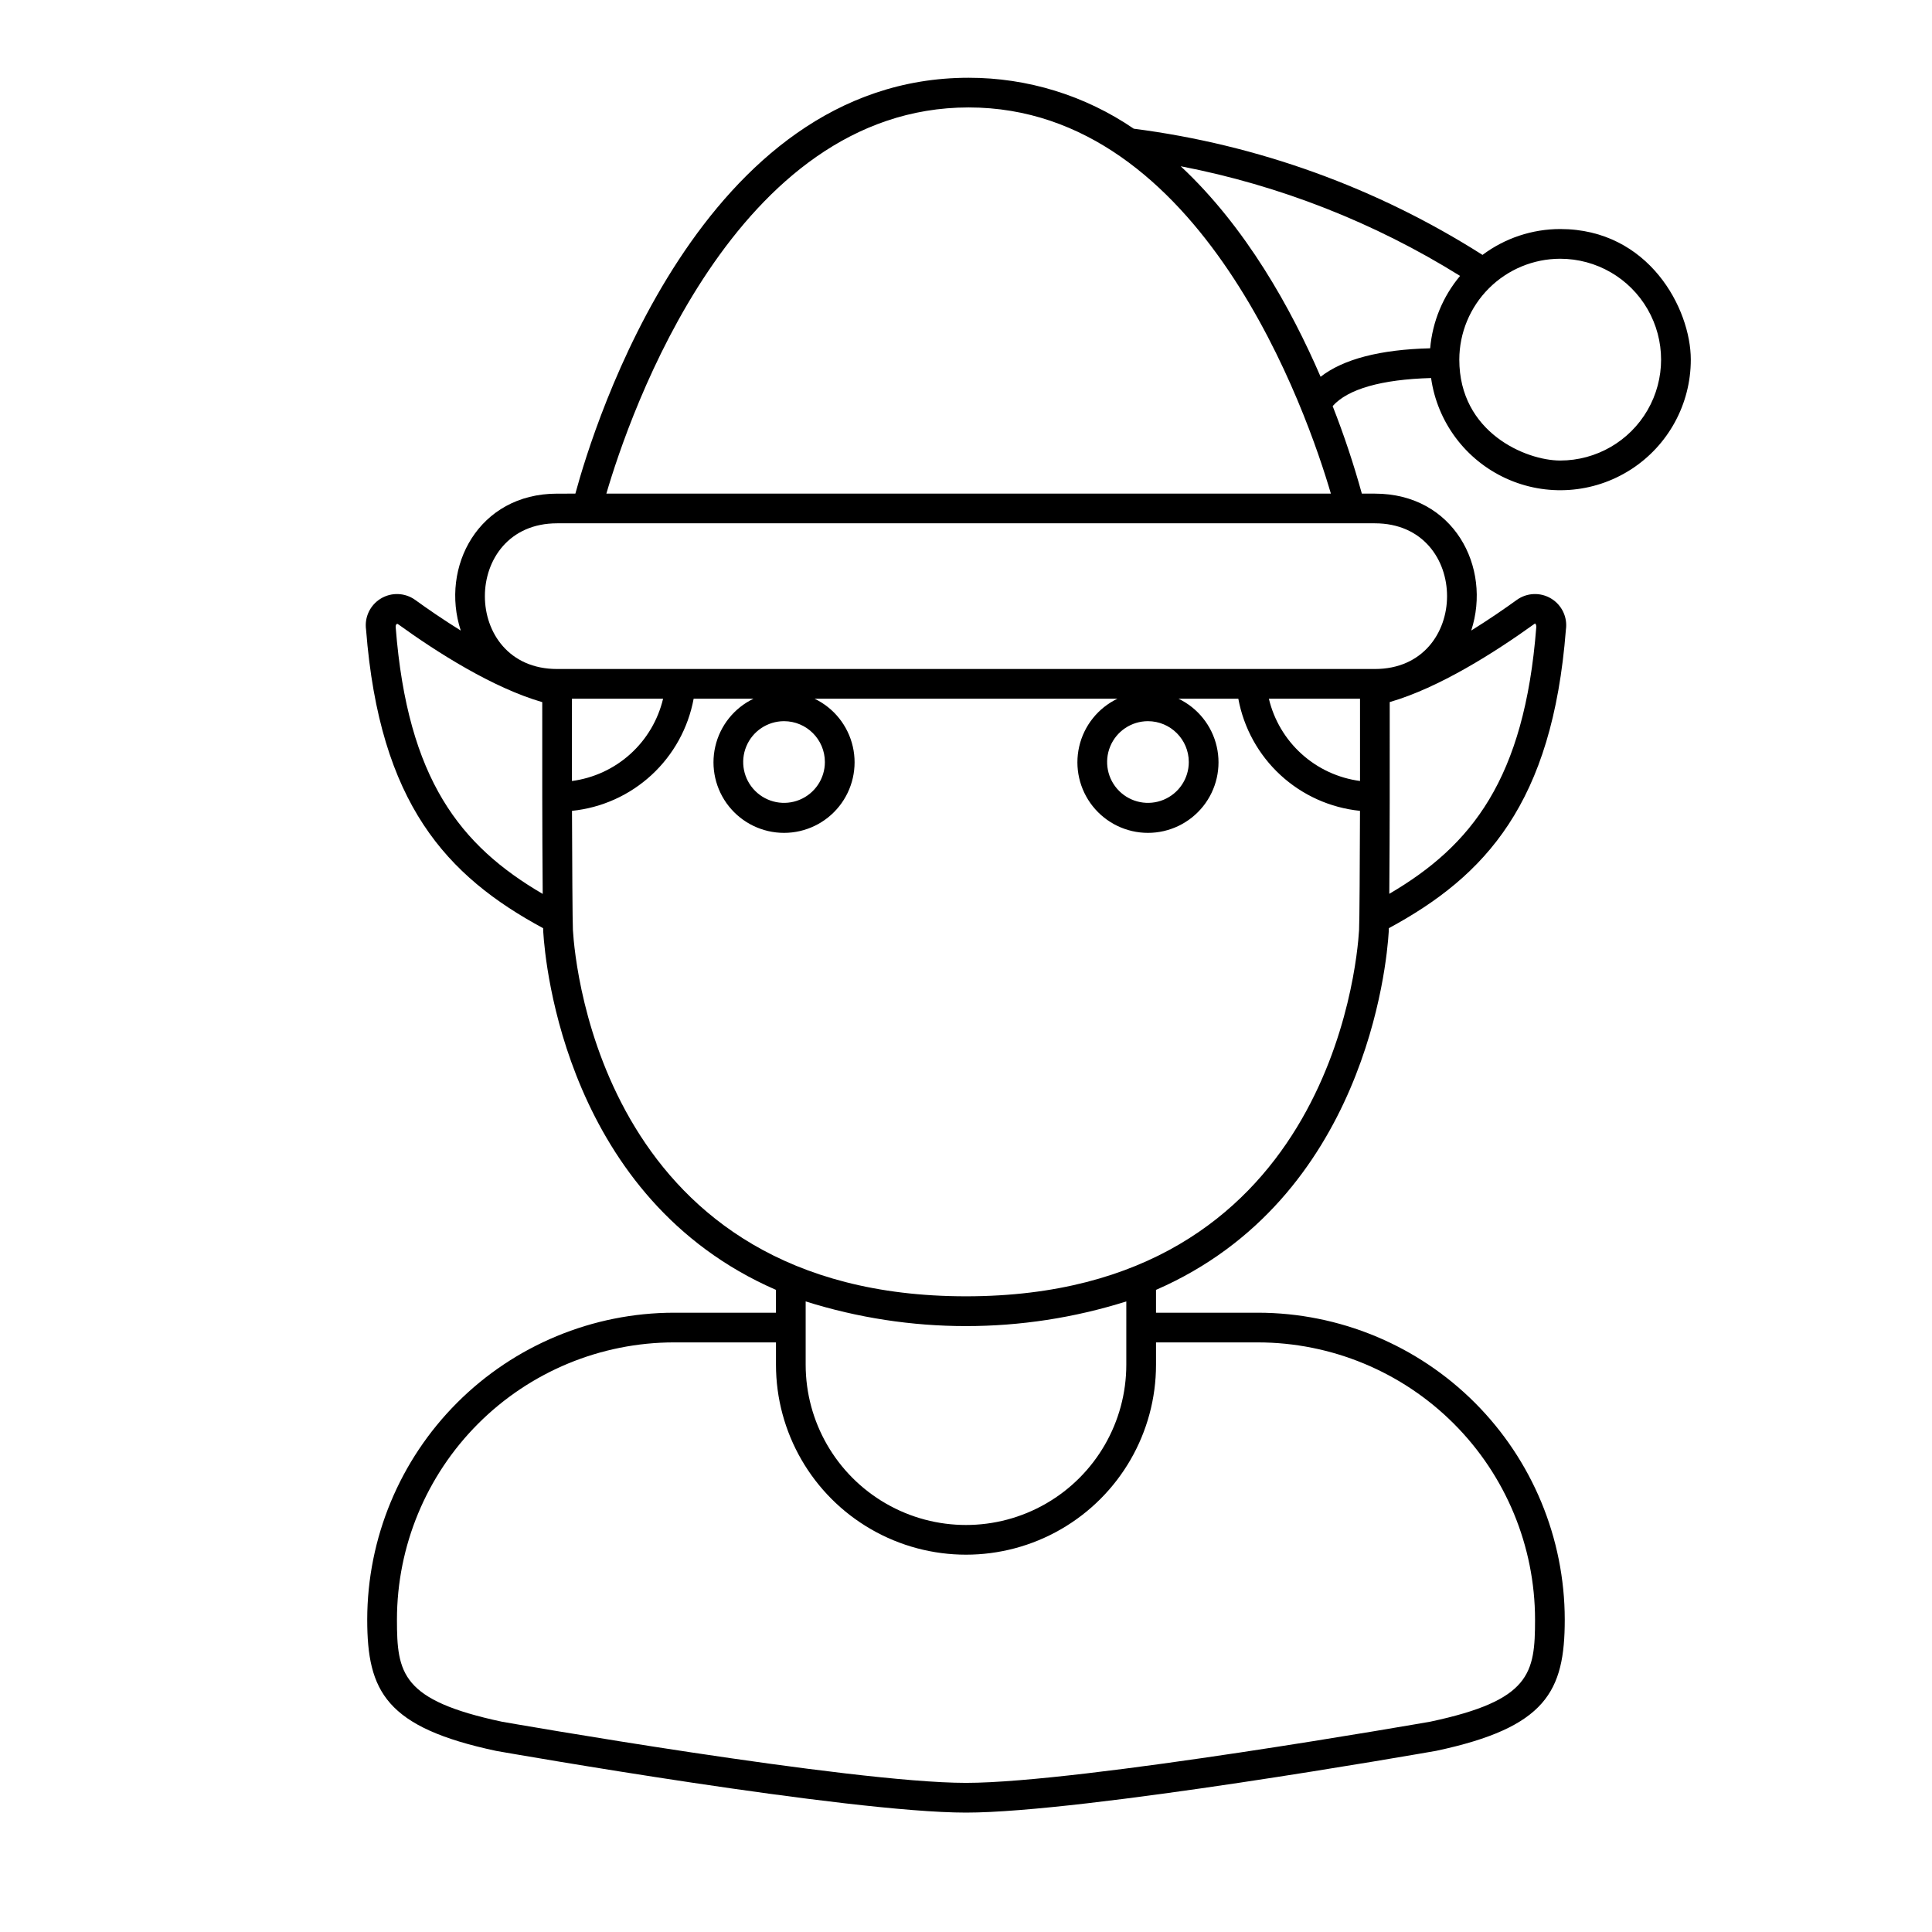
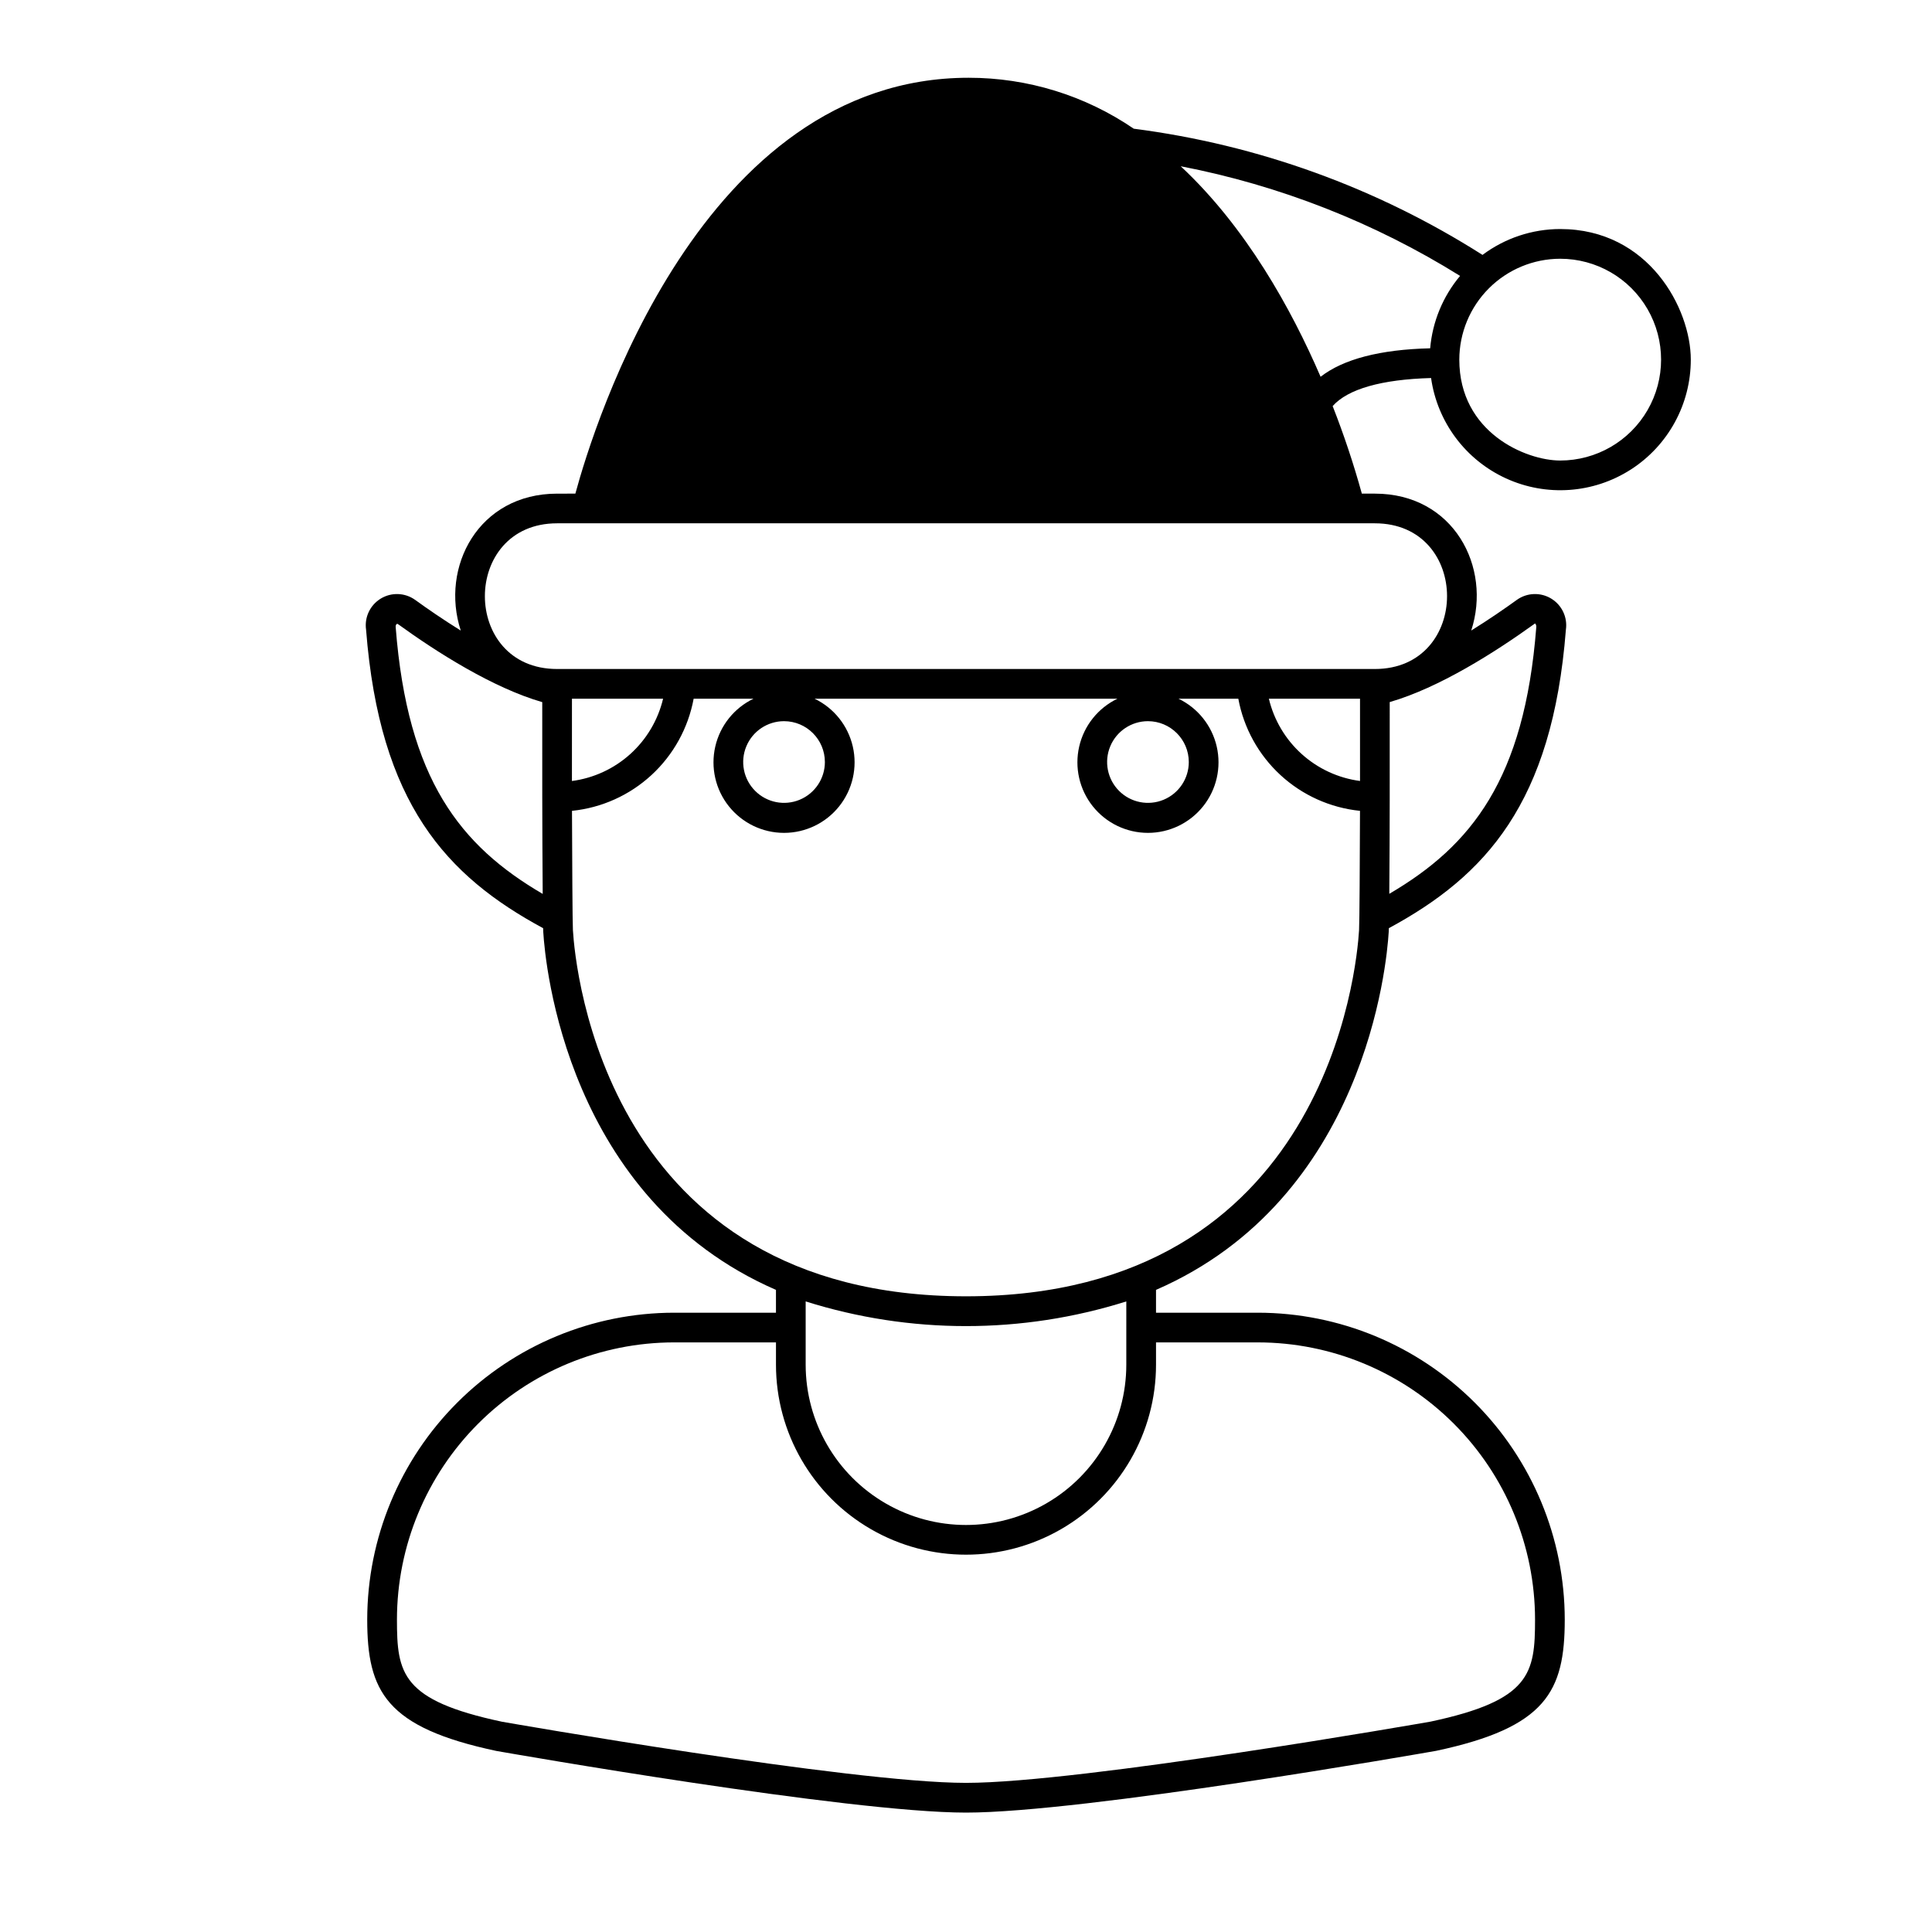
<svg xmlns="http://www.w3.org/2000/svg" fill="#000000" width="800px" height="800px" version="1.1" viewBox="144 144 512 512">
-   <path d="m523.25 244.18c1.652 11.664 9.129 21.684 19.84 26.59 10.711 4.91 23.18 4.027 33.094-2.34 9.914-6.367 15.902-17.344 15.895-29.125 0-13.523-11.145-34.609-34.609-34.609-7.422 0.004-14.645 2.41-20.59 6.856-27.98-17.793-59.535-29.211-92.422-33.445-12.895-8.809-28.152-13.516-43.77-13.5-70.863 0-99.281 92-104.21 110.21l-4.844 0.004c-20.84 0-31.016 19.461-25.527 36.285-4.695-2.918-8.914-5.832-12.078-8.125-2.695-1.934-6.285-2.07-9.117-0.352-2.836 1.723-4.371 4.969-3.898 8.25 3.594 46.09 21.309 65.27 46.922 79.102 0.012 0.438 0.023 0.793 0.035 1 0.516 8.582 6.219 70.707 61.668 94.848v6.051h-27.012c-21.555 0.023-42.223 8.598-57.465 23.84-15.246 15.246-23.816 35.91-23.844 57.469 0 19.051 4.922 28.594 34.203 34.824 3.793 0.664 93.277 16.344 124.48 16.344s120.68-15.68 124.61-16.371c29.148-6.203 34.066-15.746 34.066-34.797-0.023-21.559-8.598-42.223-23.84-57.469-15.246-15.242-35.91-23.816-57.469-23.84h-27.012v-6.051c55.453-24.141 61.152-86.266 61.668-94.852 0.012-0.211 0.023-0.562 0.035-1 25.625-13.848 43.332-33.137 46.918-79.098 0.477-3.281-1.059-6.531-3.894-8.25-2.836-1.723-6.422-1.582-9.117 0.352-3.164 2.289-7.379 5.199-12.074 8.117 5.473-16.809-4.66-36.281-25.535-36.281h-3.453v0.004c-2.172-7.863-4.754-15.609-7.738-23.203 4.019-4.527 12.945-7.07 26.09-7.438zm34.223-31.609h-0.004c9.555 0 18.379 5.094 23.156 13.367 4.773 8.273 4.773 18.465 0 26.734-4.777 8.273-13.602 13.371-23.156 13.371-9.086 0-26.738-7.418-26.738-26.734v-0.004c0.012-7.086 2.828-13.883 7.844-18.895 5.012-5.012 11.809-7.832 18.895-7.84zm-261.9 116.6h24.156-0.004c-1.348 5.652-4.375 10.762-8.688 14.656s-9.707 6.387-15.469 7.148zm-46.707-18.902c-0.062-0.754 0.273-1.016 0.547-0.91 10.438 7.555 25.195 16.926 38.289 20.715 0 18.262-0.027 31.797 0.121 50.824-21.781-12.734-35.812-30.266-38.957-70.629zm228.5 189.48c19.469 0.02 38.137 7.762 51.902 21.531 13.77 13.766 21.512 32.434 21.535 51.902 0 14.301-1.18 21.426-27.695 27.066-0.922 0.164-92.594 16.23-123.11 16.23s-122.19-16.062-122.97-16.203c-26.648-5.668-27.832-12.793-27.832-27.094 0.02-19.469 7.766-38.137 21.531-51.902 13.766-13.77 32.434-21.512 51.902-21.531h27.012v5.902c0 17.992 9.598 34.613 25.18 43.609 15.582 8.996 34.777 8.996 50.355 0 15.582-8.996 25.18-25.617 25.18-43.609v-5.902zm-34.883 5.902c0 15.18-8.098 29.203-21.242 36.793-13.145 7.59-29.34 7.59-42.484 0-13.148-7.59-21.246-21.613-21.246-36.793v-16.762c27.656 8.719 57.32 8.719 84.973 0zm-42.484-18.117c-95.57 0-103.57-87.105-104.17-97.031-0.113-1.918-0.203-18.766-0.246-31.621 7.863-0.801 15.258-4.129 21.07-9.488 5.812-5.356 9.73-12.457 11.172-20.23h15.871-0.004c-5.133 2.465-8.863 7.129-10.137 12.68-1.273 5.547 0.051 11.375 3.598 15.828s8.93 7.047 14.625 7.047c5.691 0 11.074-2.594 14.621-7.047s4.875-10.281 3.602-15.828c-1.273-5.551-5.004-10.215-10.137-12.68h80.27c-5.133 2.465-8.863 7.129-10.137 12.68-1.273 5.547 0.051 11.375 3.598 15.828s8.934 7.047 14.625 7.047 11.074-2.594 14.625-7.047c3.547-4.453 4.871-10.281 3.598-15.828-1.273-5.551-5.004-10.215-10.137-12.68h15.859c1.438 7.777 5.356 14.875 11.172 20.234 5.812 5.356 13.207 8.684 21.074 9.484-0.039 12.824-0.125 29.641-0.246 31.617-0.598 9.93-8.598 97.035-104.17 97.035zm-37.395-141.59c0 4.379-2.637 8.324-6.68 10-4.047 1.676-8.703 0.75-11.797-2.348-3.098-3.094-4.023-7.75-2.348-11.793 1.676-4.047 5.625-6.684 10-6.684 5.977 0.008 10.82 4.848 10.824 10.824zm96.441 0c0 4.379-2.637 8.324-6.68 10-4.047 1.676-8.699 0.75-11.797-2.348-3.094-3.094-4.019-7.75-2.348-11.793 1.676-4.047 5.625-6.684 10-6.684 5.977 0.008 10.816 4.852 10.824 10.824zm45.375 5.023c-5.762-0.762-11.152-3.254-15.465-7.148-4.316-3.894-7.344-9.004-8.691-14.656h24.156zm46.371-41.738c0.062 0.016 0.395 0.277 0.336 1.027-3.137 40.242-17.164 57.863-38.949 70.613 0.145-18.5 0.113-30.844 0.113-50.812 13.094-3.785 27.867-13.168 38.5-20.828zm-42.438 12.062h-216.72c-25.527 0-25.492-38.609 0-38.609h216.72c25.527 0 25.492 38.609 0 38.609zm-203.66-46.48c6.125-20.922 33.965-102.34 96.004-102.34 61.98 0 89.863 81.414 96 102.34zm152.21-86.754c26.246 5.07 51.344 14.922 74.035 29.059-4.551 5.426-7.32 12.125-7.926 19.184-13.328 0.324-23.035 2.879-29.039 7.547-7.777-18.035-19.793-39.668-37.07-55.789z" />
+   <path d="m523.25 244.18c1.652 11.664 9.129 21.684 19.84 26.59 10.711 4.91 23.18 4.027 33.094-2.34 9.914-6.367 15.902-17.344 15.895-29.125 0-13.523-11.145-34.609-34.609-34.609-7.422 0.004-14.645 2.41-20.59 6.856-27.98-17.793-59.535-29.211-92.422-33.445-12.895-8.809-28.152-13.516-43.77-13.5-70.863 0-99.281 92-104.21 110.21l-4.844 0.004c-20.84 0-31.016 19.461-25.527 36.285-4.695-2.918-8.914-5.832-12.078-8.125-2.695-1.934-6.285-2.07-9.117-0.352-2.836 1.723-4.371 4.969-3.898 8.25 3.594 46.09 21.309 65.27 46.922 79.102 0.012 0.438 0.023 0.793 0.035 1 0.516 8.582 6.219 70.707 61.668 94.848v6.051h-27.012c-21.555 0.023-42.223 8.598-57.465 23.84-15.246 15.246-23.816 35.91-23.844 57.469 0 19.051 4.922 28.594 34.203 34.824 3.793 0.664 93.277 16.344 124.48 16.344s120.68-15.68 124.61-16.371c29.148-6.203 34.066-15.746 34.066-34.797-0.023-21.559-8.598-42.223-23.84-57.469-15.246-15.242-35.91-23.816-57.469-23.84h-27.012v-6.051c55.453-24.141 61.152-86.266 61.668-94.852 0.012-0.211 0.023-0.562 0.035-1 25.625-13.848 43.332-33.137 46.918-79.098 0.477-3.281-1.059-6.531-3.894-8.25-2.836-1.723-6.422-1.582-9.117 0.352-3.164 2.289-7.379 5.199-12.074 8.117 5.473-16.809-4.66-36.281-25.535-36.281h-3.453v0.004c-2.172-7.863-4.754-15.609-7.738-23.203 4.019-4.527 12.945-7.07 26.09-7.438zm34.223-31.609h-0.004c9.555 0 18.379 5.094 23.156 13.367 4.773 8.273 4.773 18.465 0 26.734-4.777 8.273-13.602 13.371-23.156 13.371-9.086 0-26.738-7.418-26.738-26.734v-0.004c0.012-7.086 2.828-13.883 7.844-18.895 5.012-5.012 11.809-7.832 18.895-7.84zm-261.9 116.6h24.156-0.004c-1.348 5.652-4.375 10.762-8.688 14.656s-9.707 6.387-15.469 7.148zm-46.707-18.902c-0.062-0.754 0.273-1.016 0.547-0.91 10.438 7.555 25.195 16.926 38.289 20.715 0 18.262-0.027 31.797 0.121 50.824-21.781-12.734-35.812-30.266-38.957-70.629zm228.5 189.48c19.469 0.02 38.137 7.762 51.902 21.531 13.77 13.766 21.512 32.434 21.535 51.902 0 14.301-1.18 21.426-27.695 27.066-0.922 0.164-92.594 16.23-123.11 16.23s-122.19-16.062-122.97-16.203c-26.648-5.668-27.832-12.793-27.832-27.094 0.02-19.469 7.766-38.137 21.531-51.902 13.766-13.77 32.434-21.512 51.902-21.531h27.012v5.902c0 17.992 9.598 34.613 25.18 43.609 15.582 8.996 34.777 8.996 50.355 0 15.582-8.996 25.18-25.617 25.18-43.609v-5.902zm-34.883 5.902c0 15.18-8.098 29.203-21.242 36.793-13.145 7.59-29.34 7.59-42.484 0-13.148-7.59-21.246-21.613-21.246-36.793v-16.762c27.656 8.719 57.32 8.719 84.973 0zm-42.484-18.117c-95.57 0-103.57-87.105-104.17-97.031-0.113-1.918-0.203-18.766-0.246-31.621 7.863-0.801 15.258-4.129 21.07-9.488 5.812-5.356 9.73-12.457 11.172-20.23h15.871-0.004c-5.133 2.465-8.863 7.129-10.137 12.68-1.273 5.547 0.051 11.375 3.598 15.828s8.93 7.047 14.625 7.047c5.691 0 11.074-2.594 14.621-7.047s4.875-10.281 3.602-15.828c-1.273-5.551-5.004-10.215-10.137-12.68h80.27c-5.133 2.465-8.863 7.129-10.137 12.68-1.273 5.547 0.051 11.375 3.598 15.828s8.934 7.047 14.625 7.047 11.074-2.594 14.625-7.047c3.547-4.453 4.871-10.281 3.598-15.828-1.273-5.551-5.004-10.215-10.137-12.68h15.859c1.438 7.777 5.356 14.875 11.172 20.234 5.812 5.356 13.207 8.684 21.074 9.484-0.039 12.824-0.125 29.641-0.246 31.617-0.598 9.93-8.598 97.035-104.17 97.035zm-37.395-141.59c0 4.379-2.637 8.324-6.68 10-4.047 1.676-8.703 0.75-11.797-2.348-3.098-3.094-4.023-7.75-2.348-11.793 1.676-4.047 5.625-6.684 10-6.684 5.977 0.008 10.82 4.848 10.824 10.824zm96.441 0c0 4.379-2.637 8.324-6.68 10-4.047 1.676-8.699 0.75-11.797-2.348-3.094-3.094-4.019-7.75-2.348-11.793 1.676-4.047 5.625-6.684 10-6.684 5.977 0.008 10.816 4.852 10.824 10.824zm45.375 5.023c-5.762-0.762-11.152-3.254-15.465-7.148-4.316-3.894-7.344-9.004-8.691-14.656h24.156zm46.371-41.738c0.062 0.016 0.395 0.277 0.336 1.027-3.137 40.242-17.164 57.863-38.949 70.613 0.145-18.5 0.113-30.844 0.113-50.812 13.094-3.785 27.867-13.168 38.5-20.828zm-42.438 12.062h-216.72c-25.527 0-25.492-38.609 0-38.609h216.72c25.527 0 25.492 38.609 0 38.609zm-203.66-46.48zm152.21-86.754c26.246 5.07 51.344 14.922 74.035 29.059-4.551 5.426-7.32 12.125-7.926 19.184-13.328 0.324-23.035 2.879-29.039 7.547-7.777-18.035-19.793-39.668-37.07-55.789z" />
</svg>